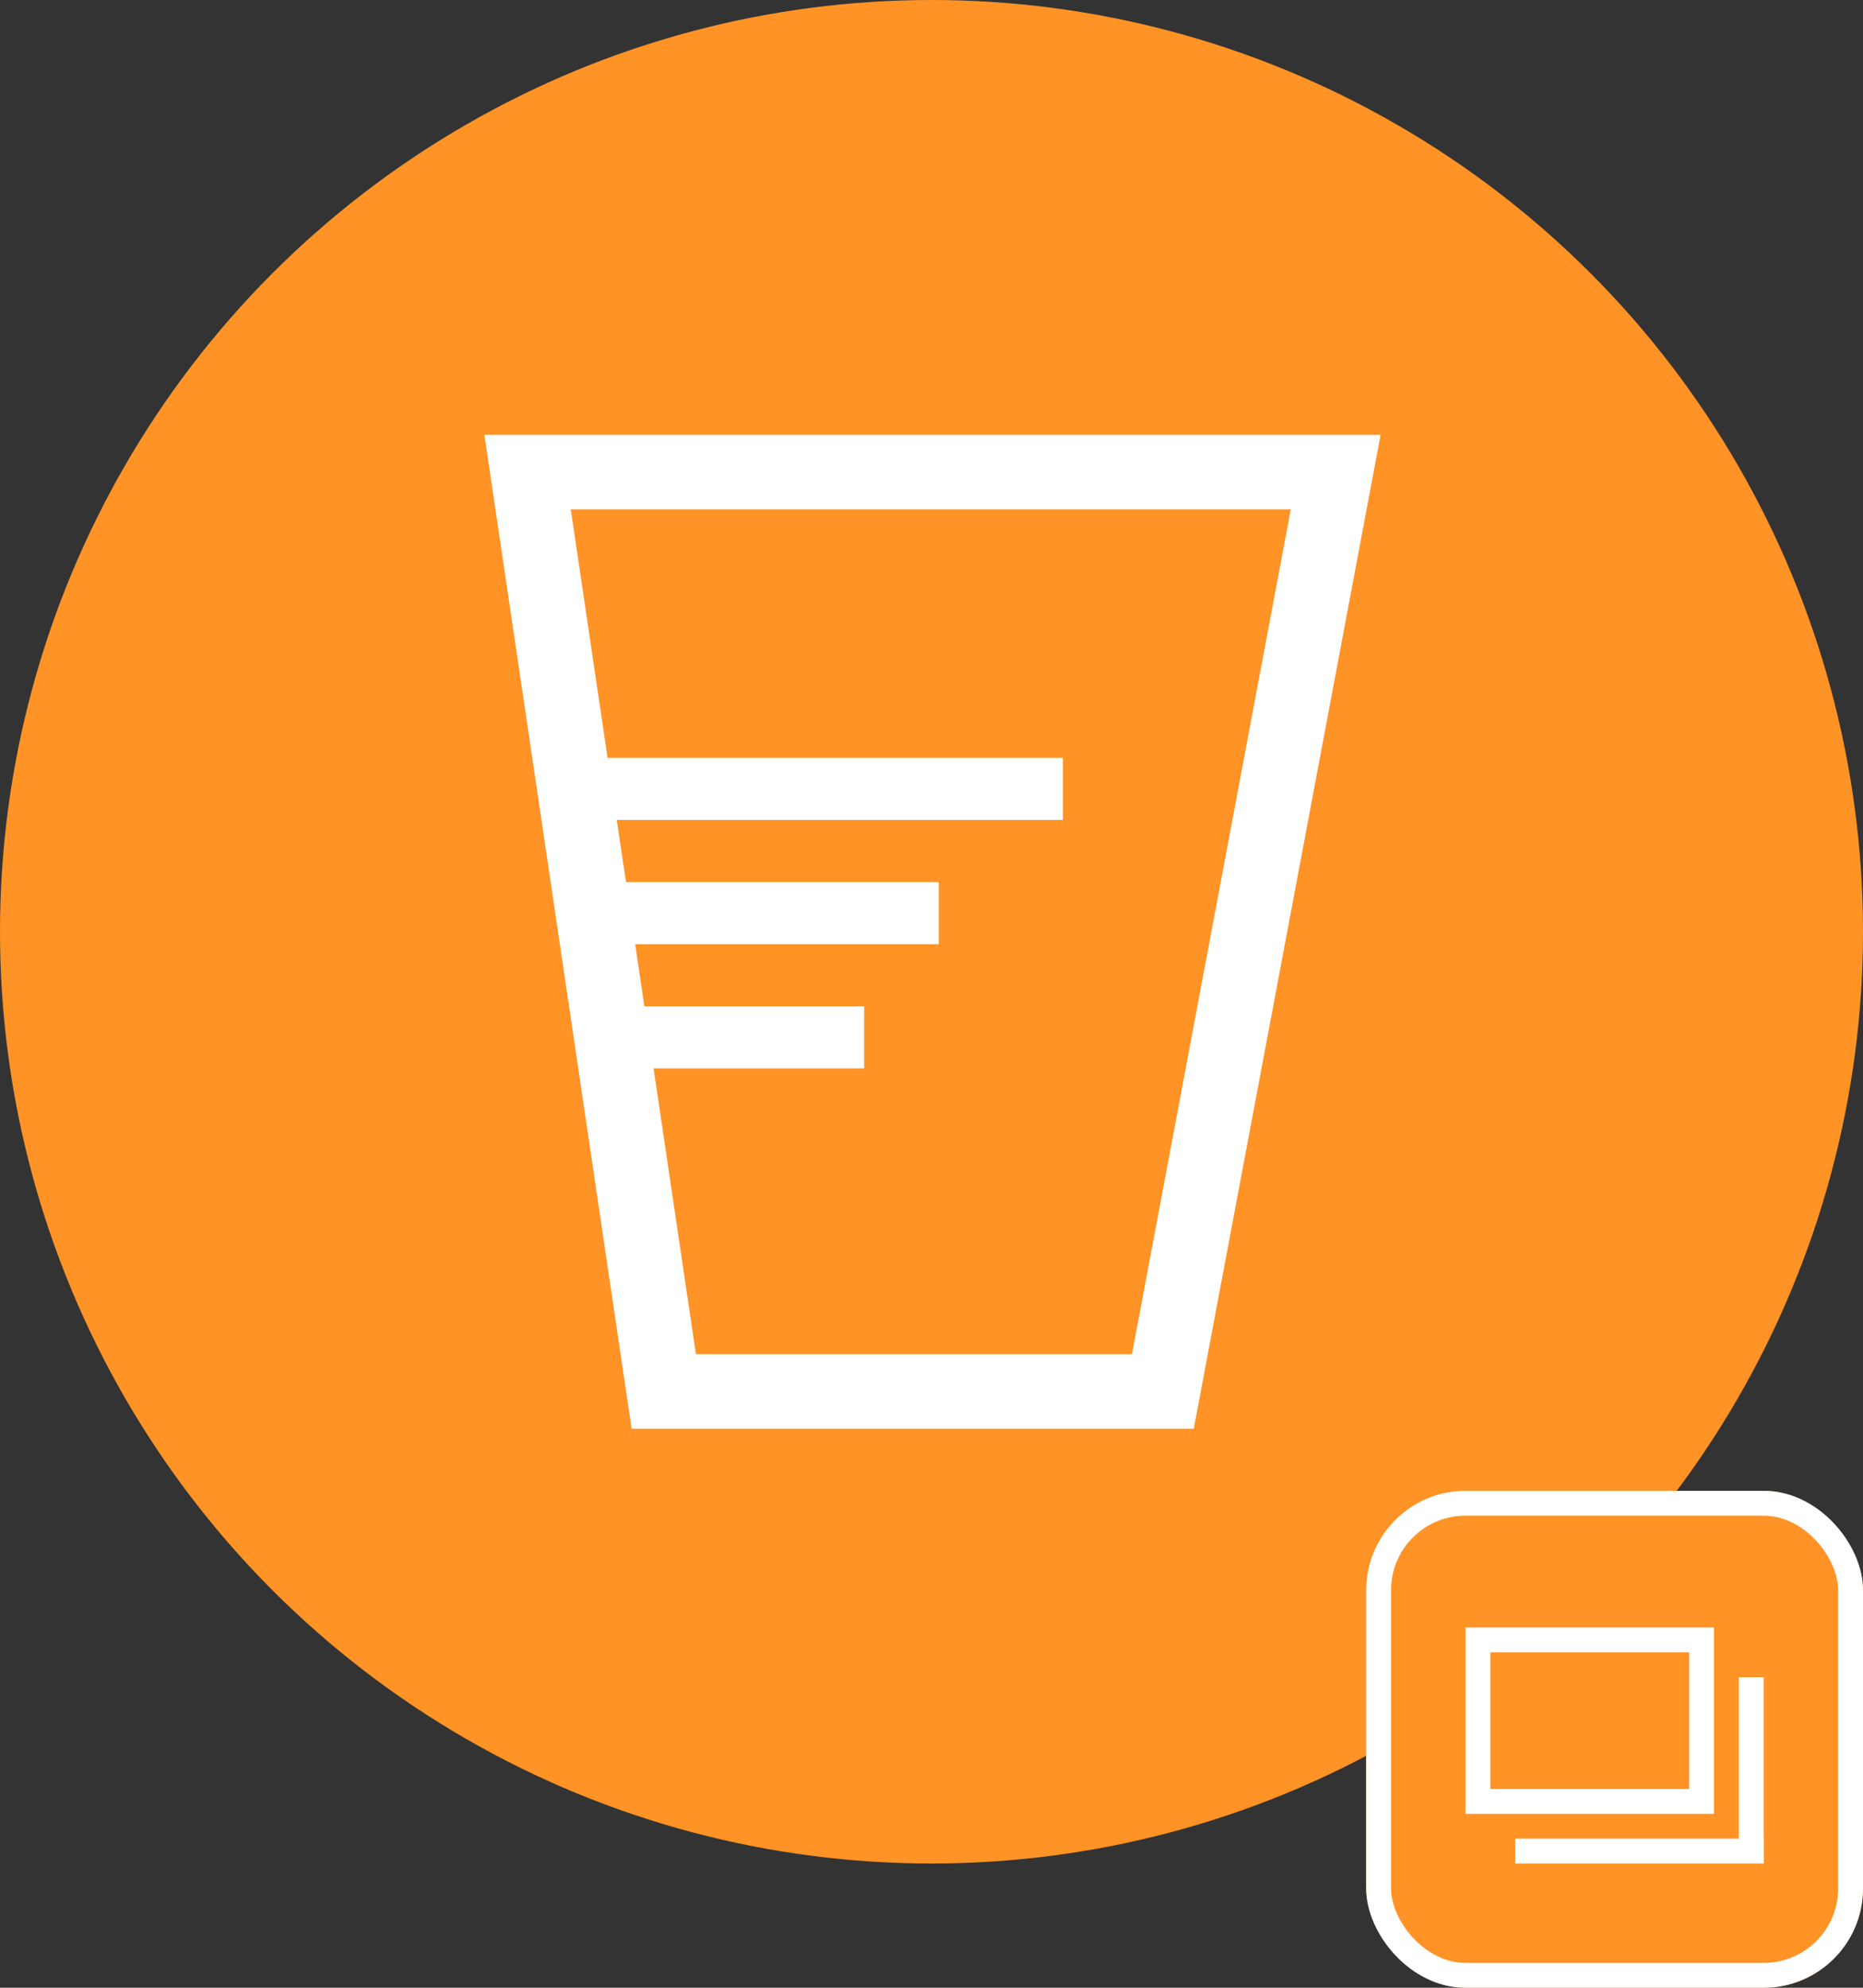
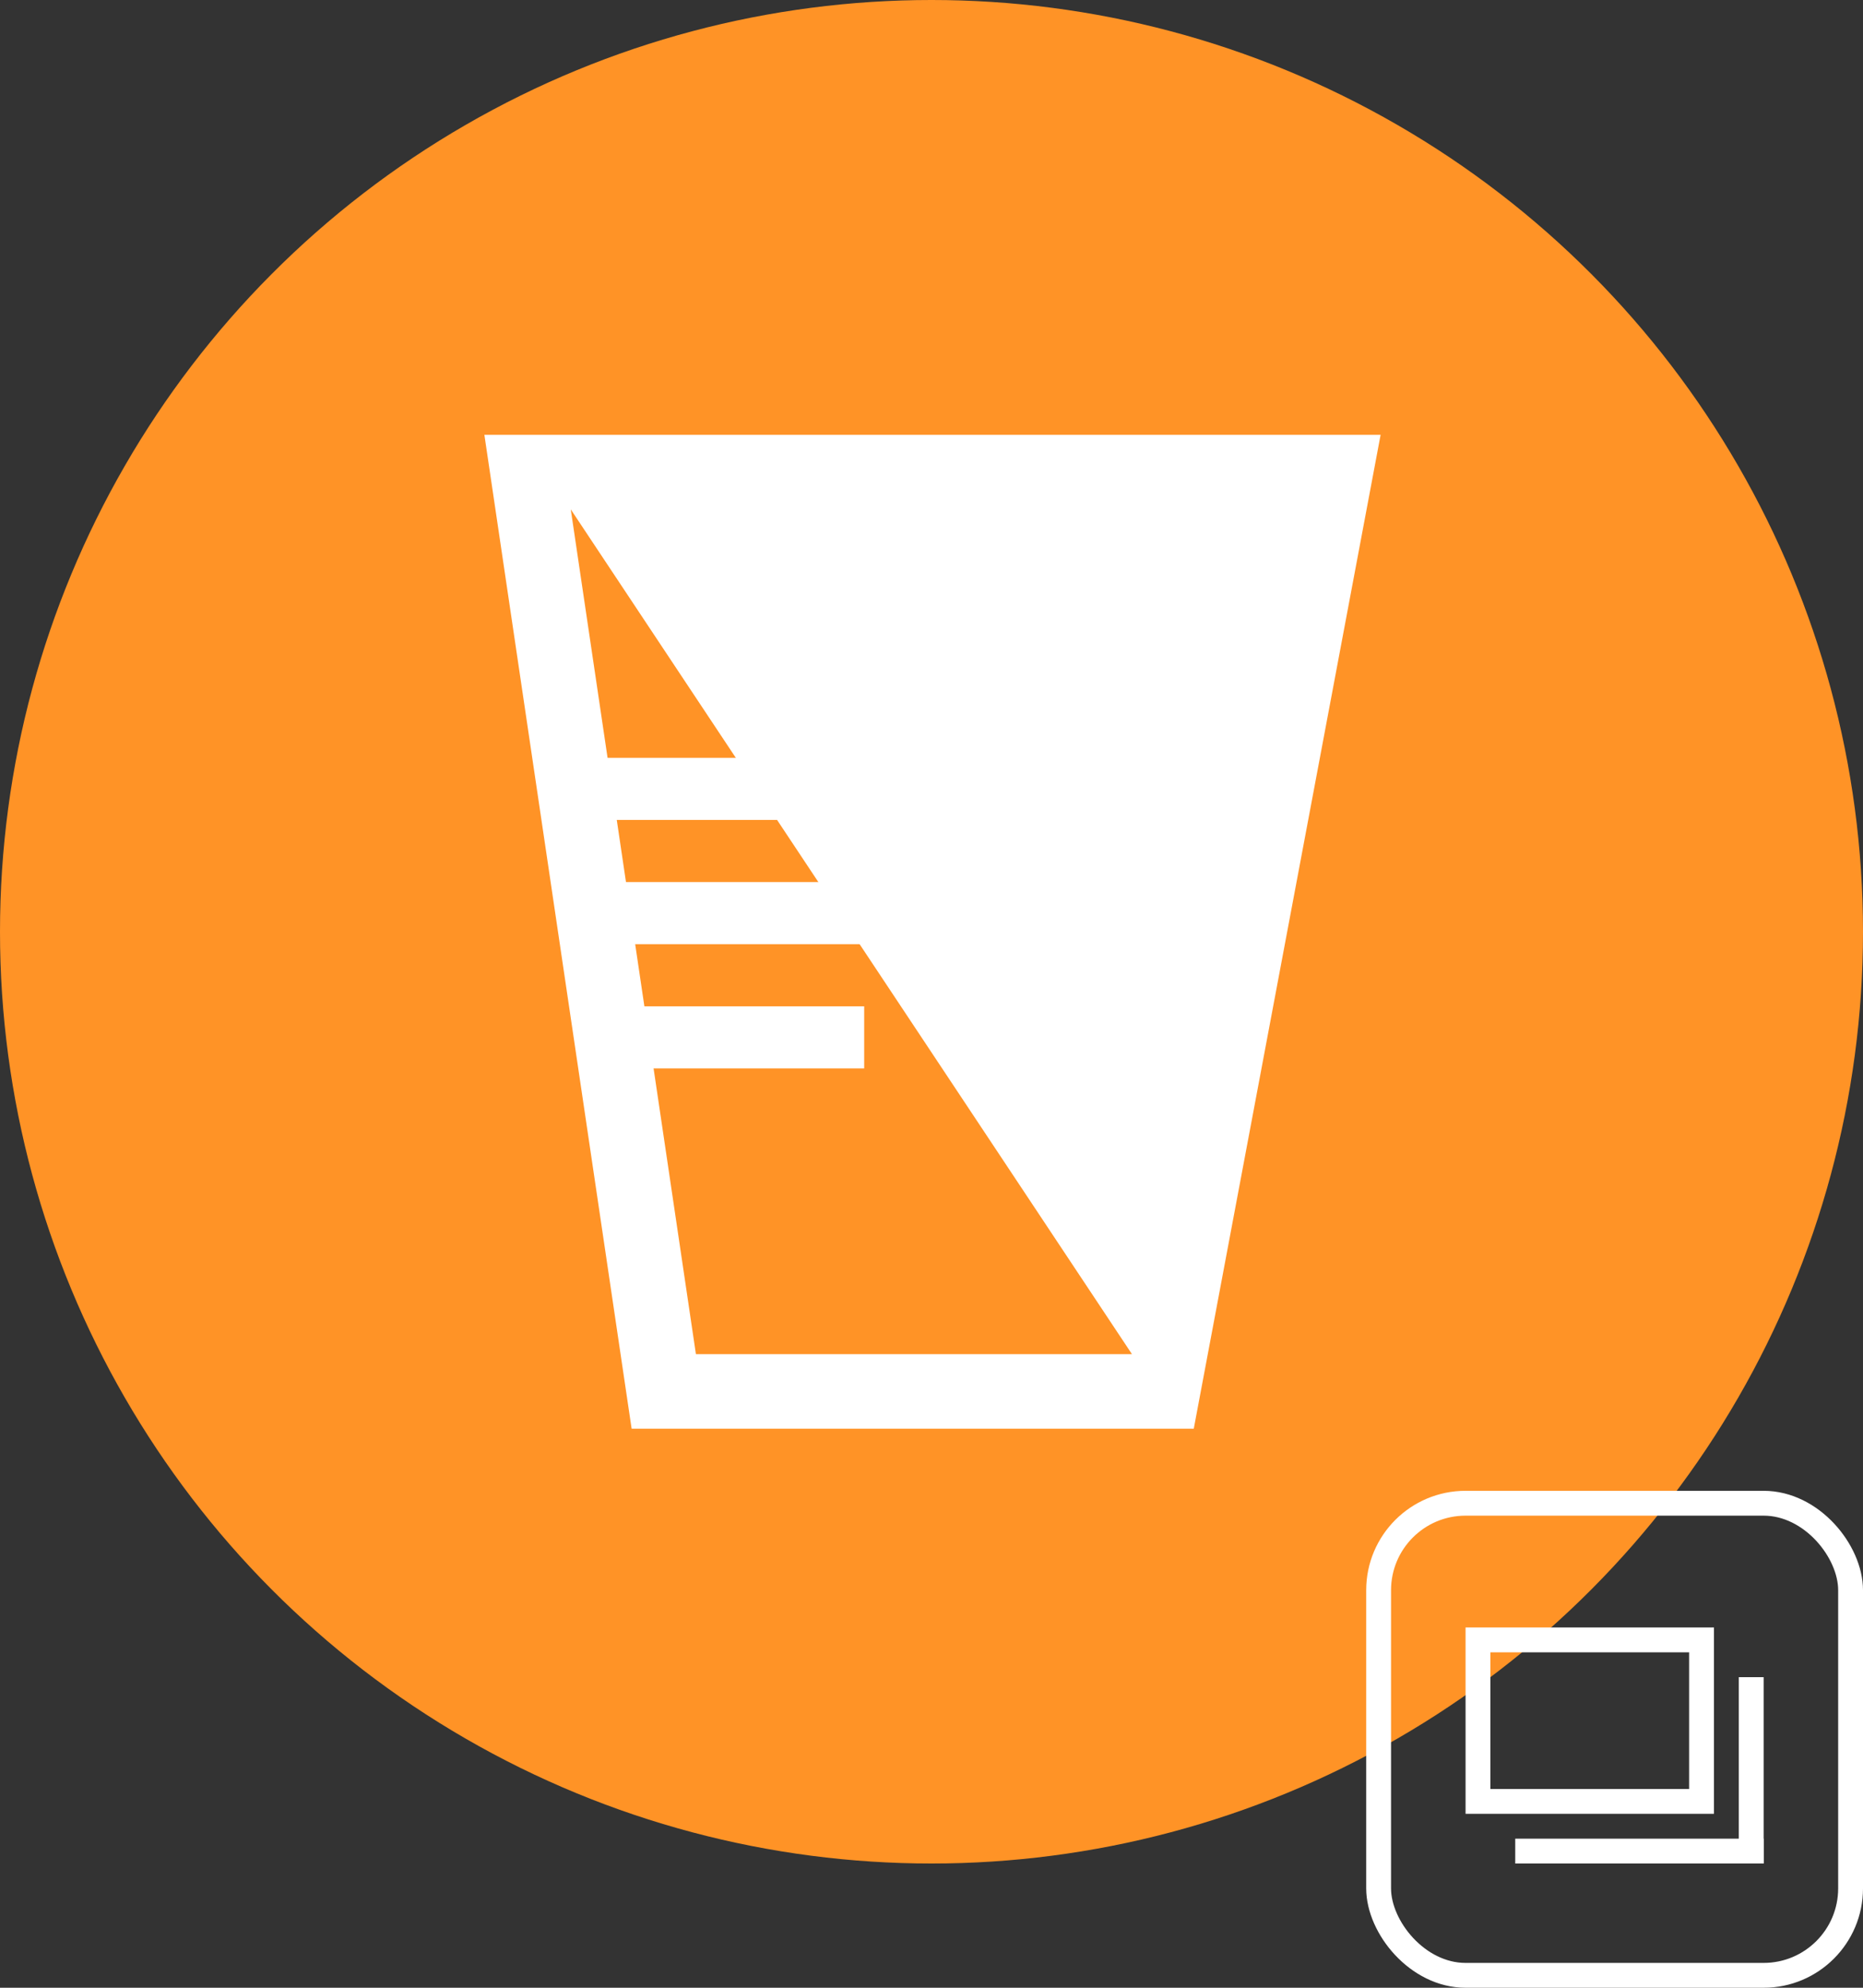
<svg xmlns="http://www.w3.org/2000/svg" width="150" height="160" viewBox="0 0 150 160">
  <rect x="0" y="0" width="150" height="160" fill="#333333" stroke="none" />
  <g id="グループ_68" data-name="グループ 68" transform="translate(-1005 -4819)">
    <circle id="楕円形_6" data-name="楕円形 6" cx="75" cy="75" r="75" transform="translate(1005 4819)" fill="#ff9326" />
    <g id="グループ_32" data-name="グループ 32" transform="translate(-1.84 1124)">
      <g id="パス_1" data-name="パス 1" transform="translate(1045.84 3730)" fill="none">
        <path d="M0,0H72.16L57.117,80H11.855Z" stroke="none" />
-         <path d="M 6.955 6 L 17.032 74 L 52.14 74 L 64.927 6 L 6.955 6 M -7.62939453125e-06 0 L 72.16 0 L 57.117 80 L 11.855 80 L -7.62939453125e-06 0 Z" stroke="none" fill="#fff" />
+         <path d="M 6.955 6 L 17.032 74 L 52.14 74 L 6.955 6 M -7.62939453125e-06 0 L 72.16 0 L 57.117 80 L 11.855 80 L -7.62939453125e-06 0 Z" stroke="none" fill="#fff" />
      </g>
      <g id="グループ_31" data-name="グループ 31" transform="translate(0 3)">
        <line id="線_1" data-name="線 1" x2="38.5" transform="translate(1053.92 3755.5)" fill="none" stroke="#fff" stroke-width="5" />
        <line id="線_2" data-name="線 2" x2="28.5" transform="translate(1053.92 3765.5)" fill="none" stroke="#fff" stroke-width="5" />
        <line id="線_3" data-name="線 3" x2="22.5" transform="translate(1053.92 3775.5)" fill="none" stroke="#fff" stroke-width="5" />
      </g>
    </g>
    <g id="グループ_58" data-name="グループ 58" transform="translate(0 20)">
      <g id="長方形_141" data-name="長方形 141" transform="translate(1115 4919)" fill="#ff9326" stroke="#fff" stroke-width="2">
-         <rect width="40" height="40" rx="8" stroke="none" />
        <rect x="1" y="1" width="38" height="38" rx="7" fill="none" />
      </g>
      <g id="グループ_56" data-name="グループ 56" transform="translate(814 -107)">
        <g id="長方形_142" data-name="長方形 142" transform="translate(309 5037)" fill="none" stroke="#fff" stroke-width="2">
          <rect width="20" height="15" stroke="none" />
          <rect x="1" y="1" width="18" height="13" fill="none" />
        </g>
        <rect id="長方形_143" data-name="長方形 143" width="2" height="15" transform="translate(331 5041)" fill="#fff" />
        <rect id="長方形_144" data-name="長方形 144" width="20" height="2" transform="translate(313 5054)" fill="#fff" />
      </g>
    </g>
  </g>
</svg>